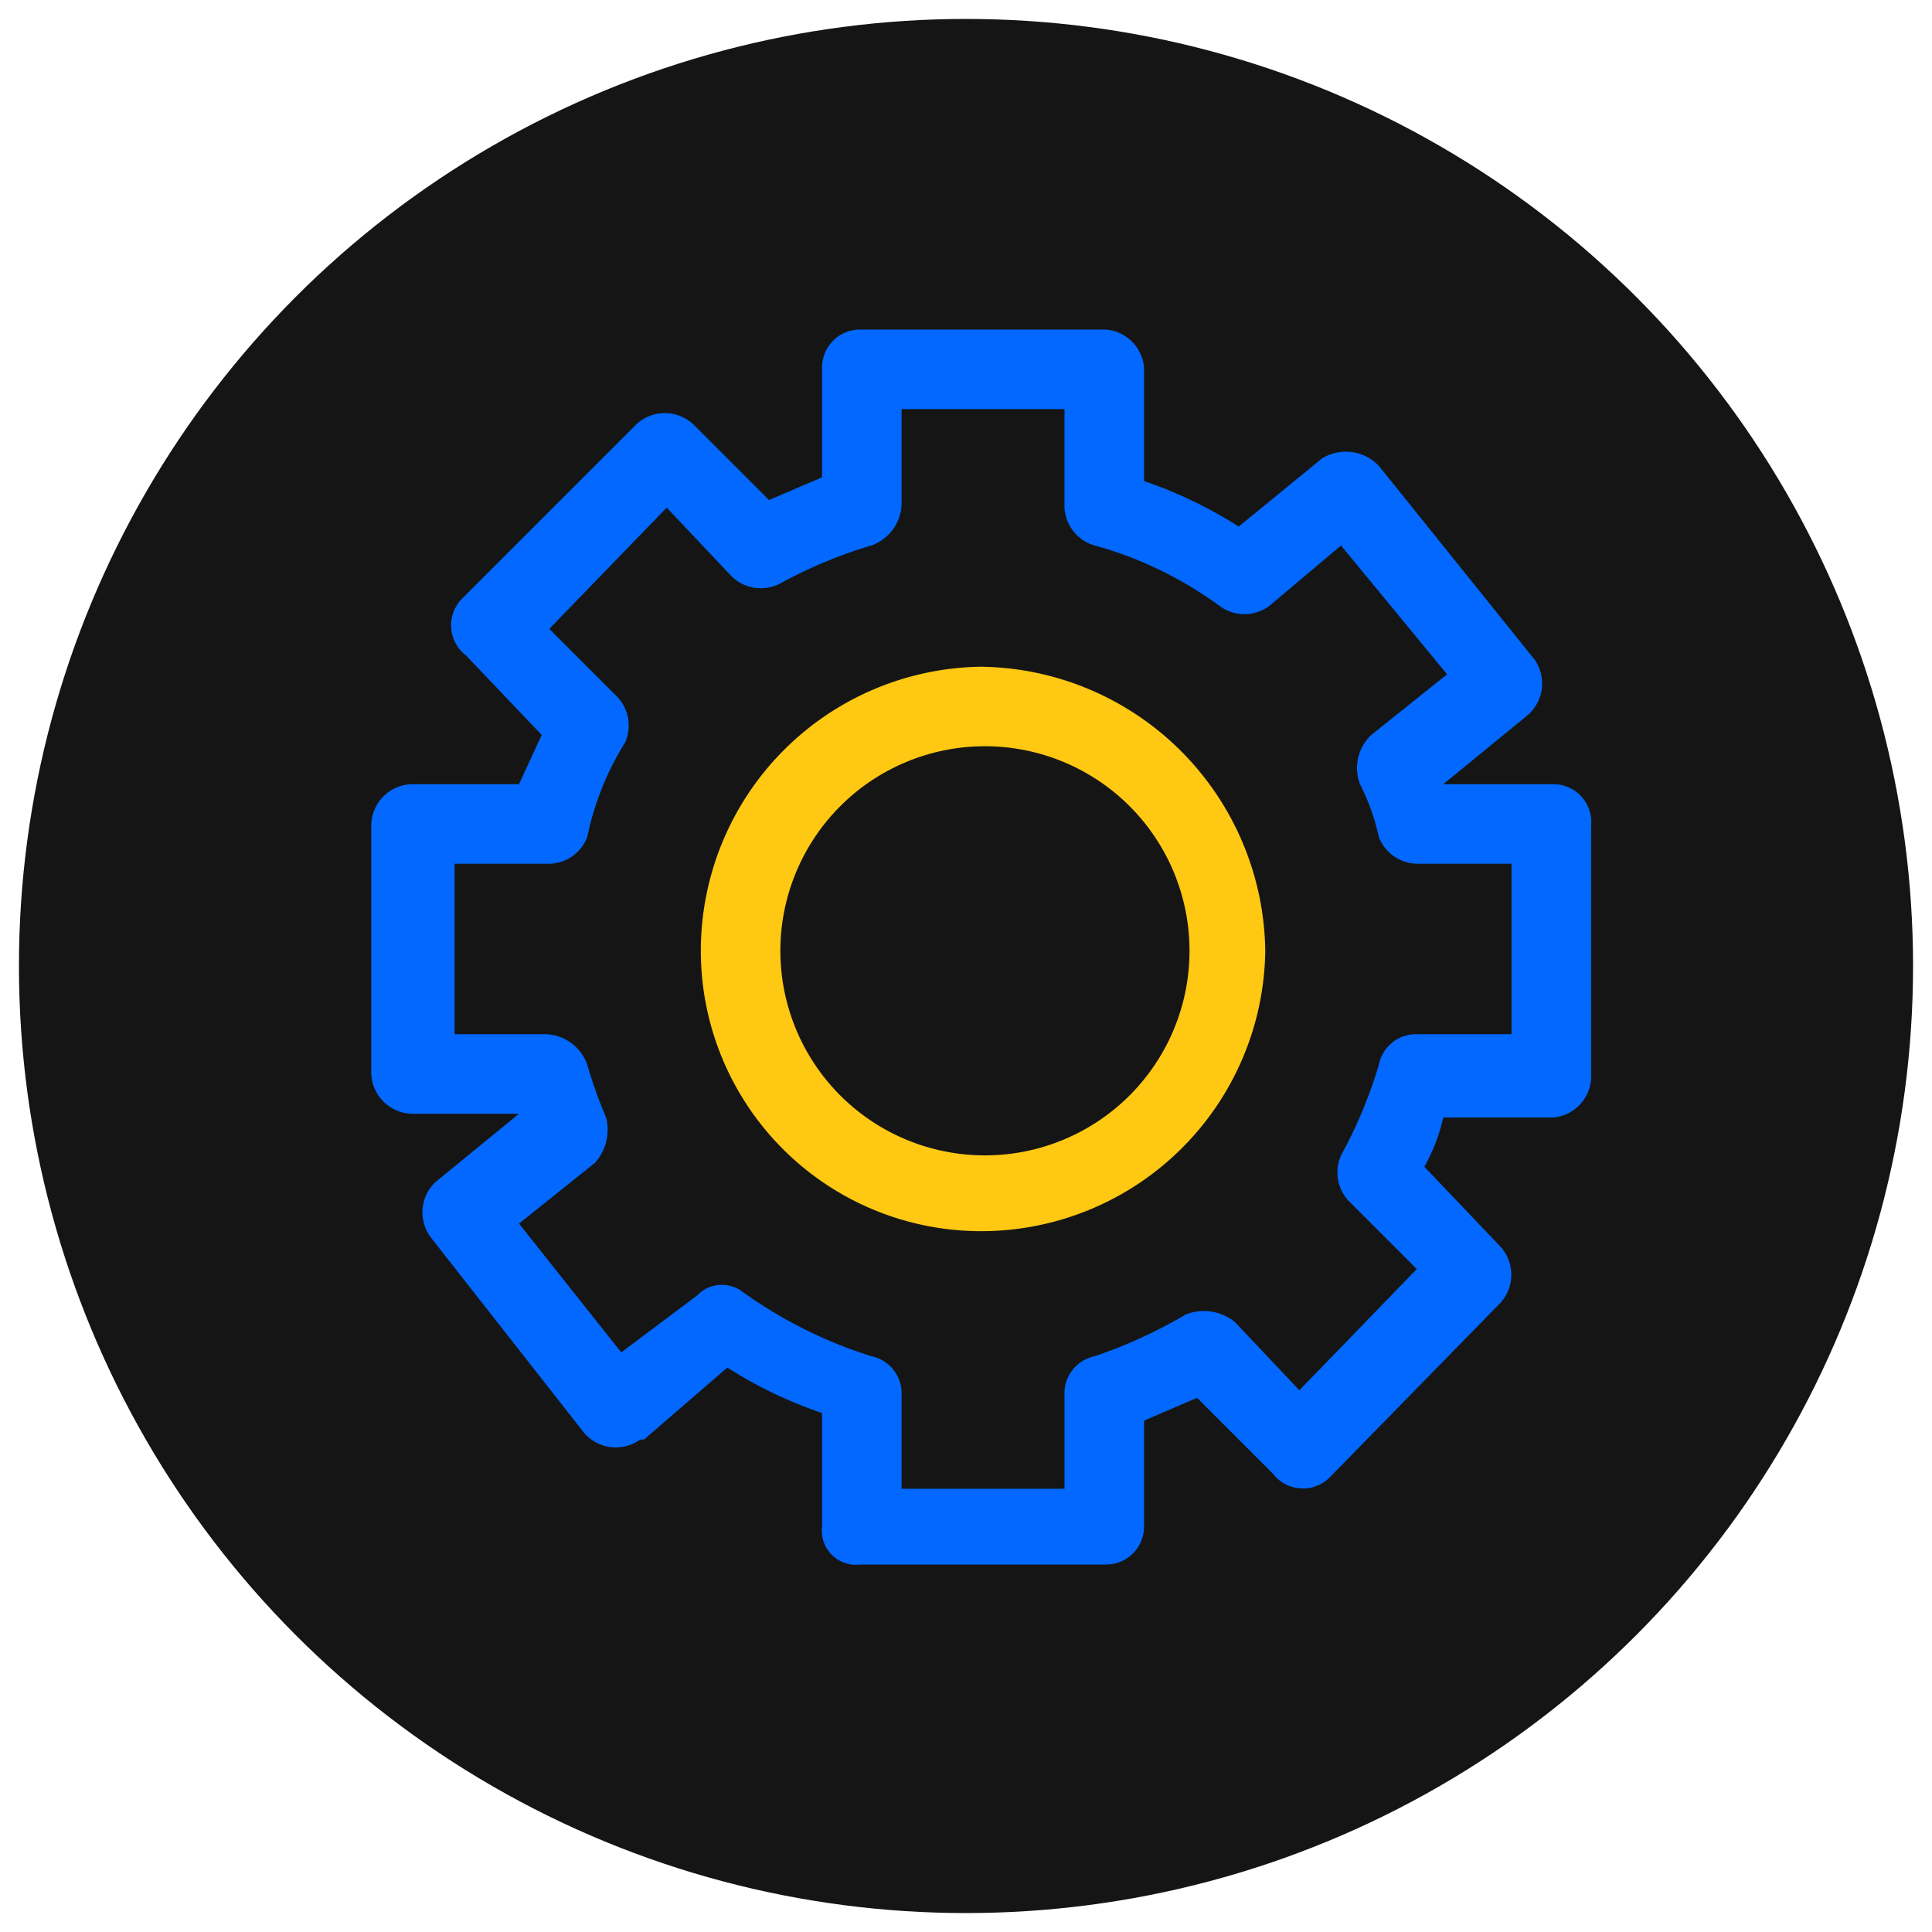
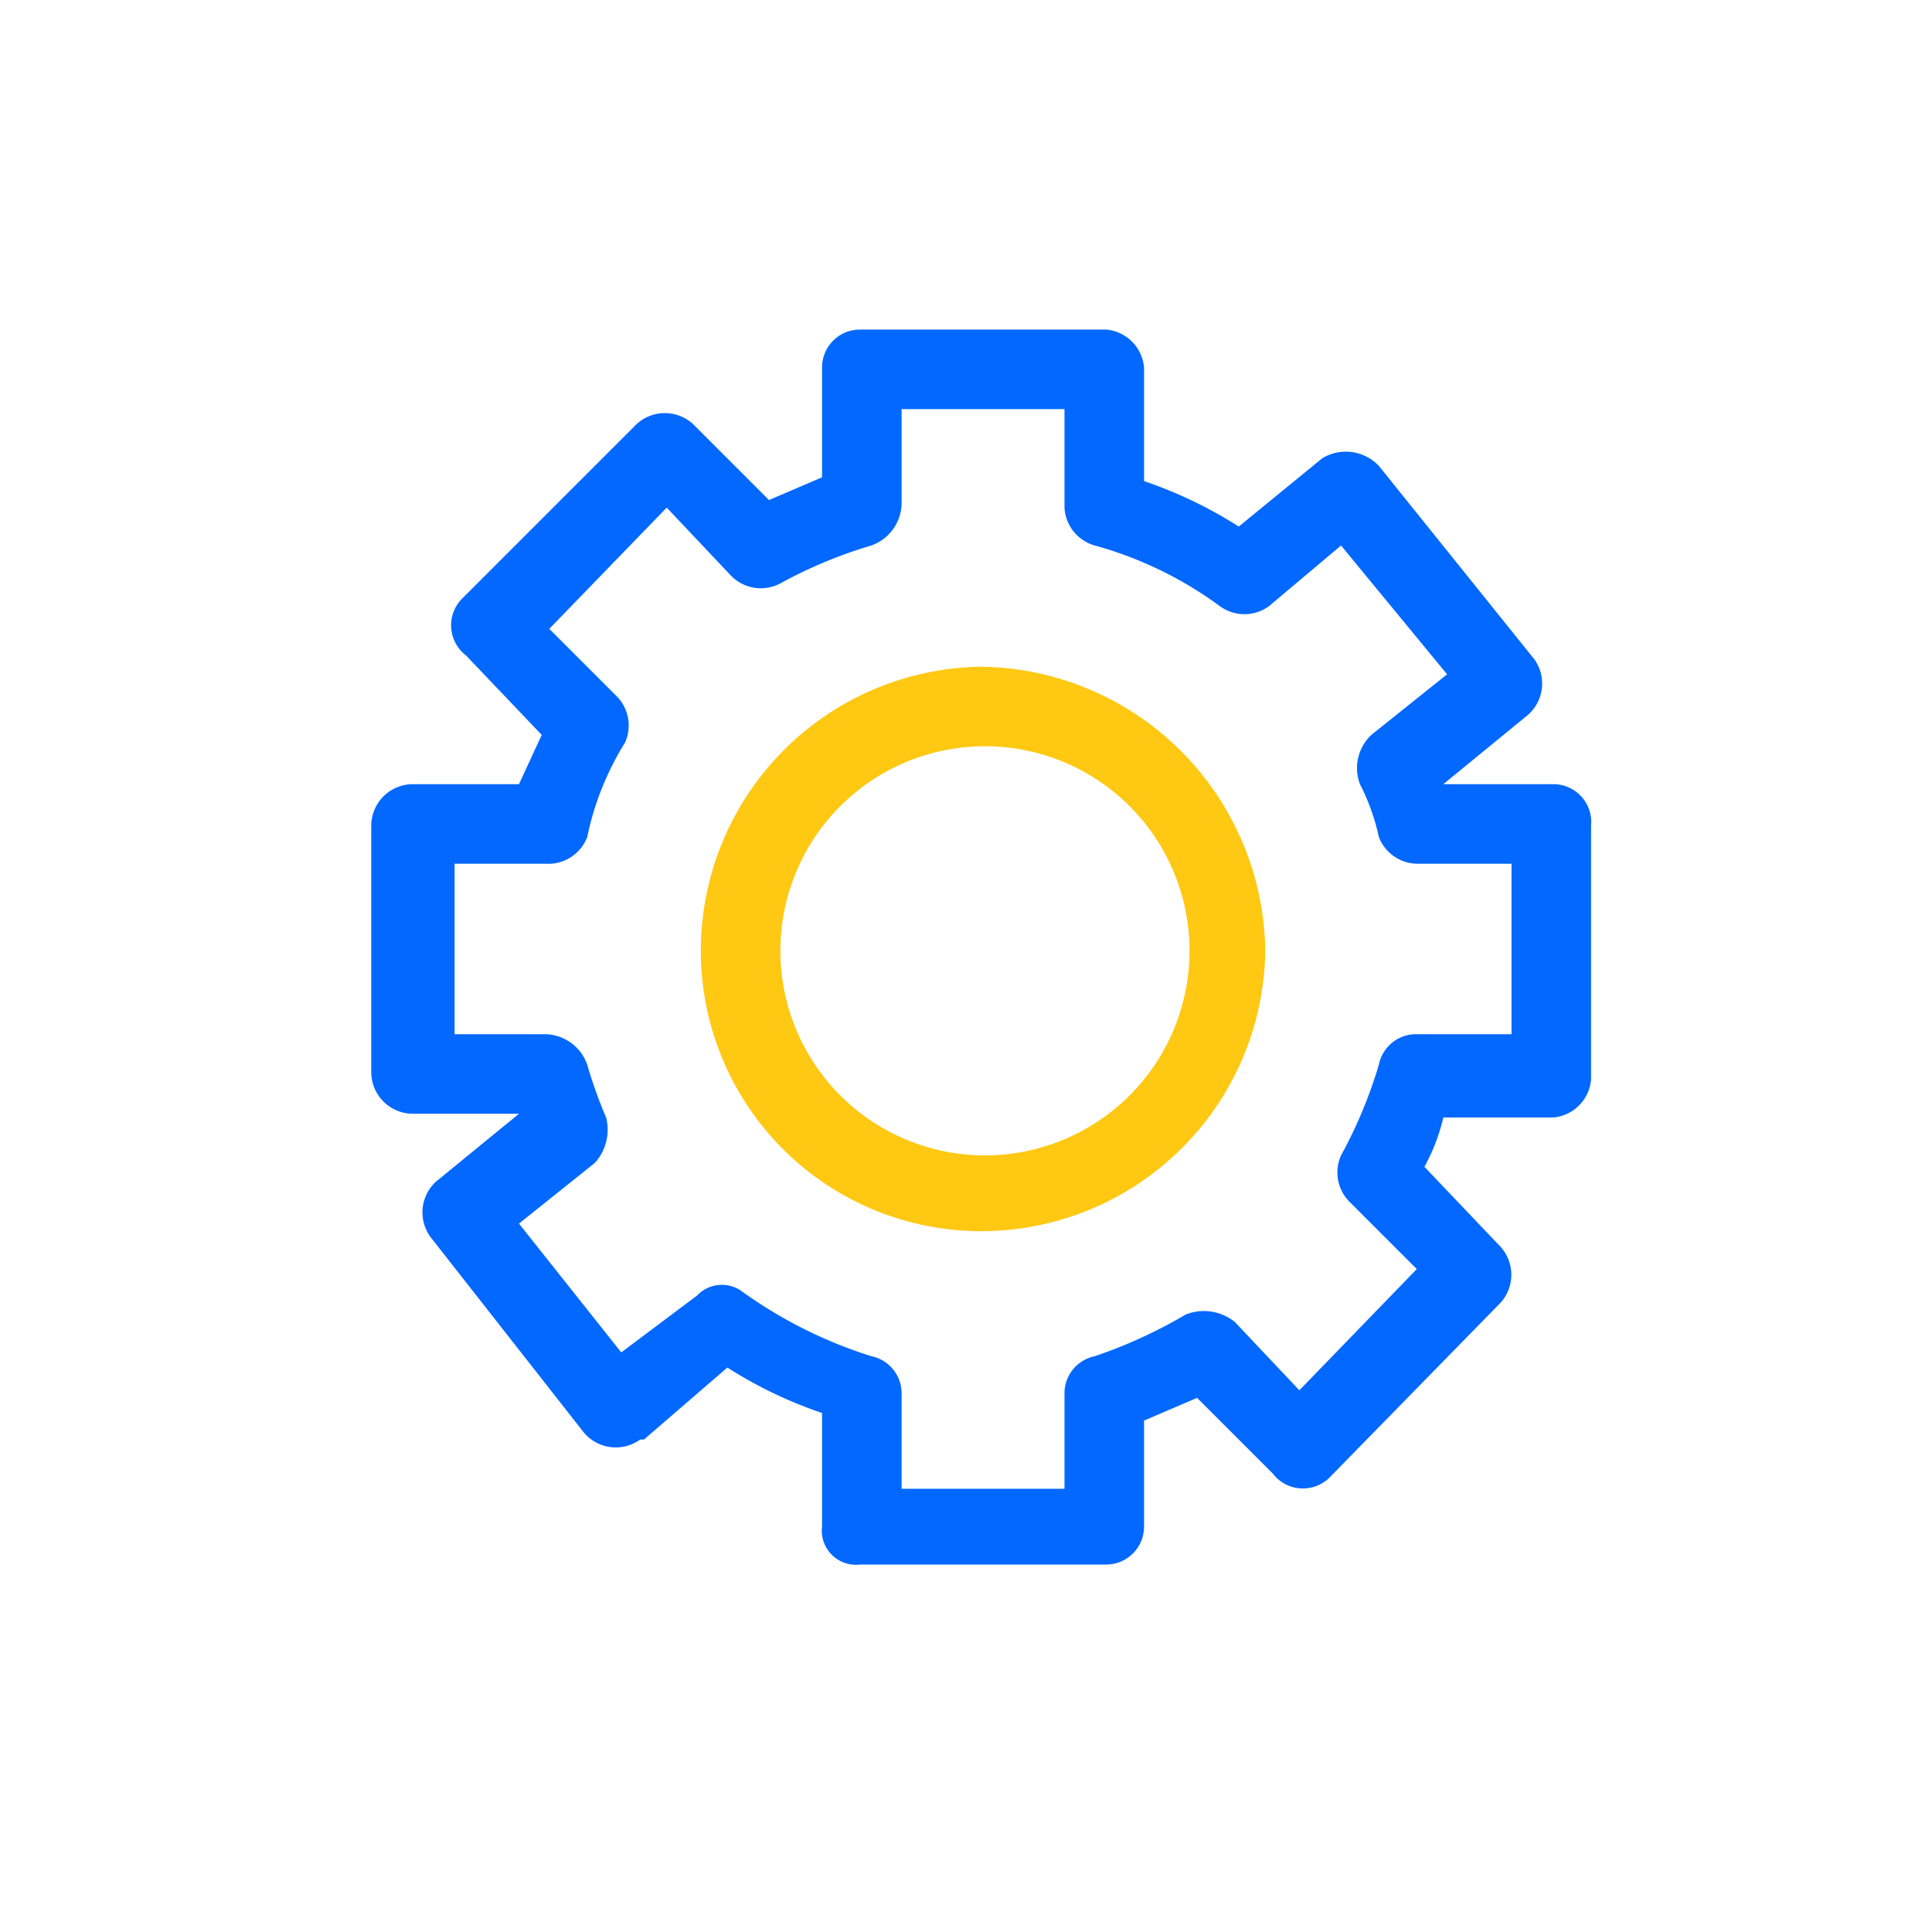
<svg xmlns="http://www.w3.org/2000/svg" viewBox="0 0 51 51">
-   <circle cx="25.5" cy="25.5" r="25" style="fill:#151515" />
  <path d="M22.7,8.7a1,1,0,0,0-1,1h0v2.9l-1.4.6-2-2a1.1,1.1,0,0,0-1.5,0h0l-4.6,4.6a1,1,0,0,0,.1,1.5l2,2.1-.6,1.3H10.9a1.1,1.1,0,0,0-1.1,1.1h0v6.5a1.1,1.1,0,0,0,1.1,1.1h2.8l-2.2,1.8a1.1,1.1,0,0,0-.1,1.5l4,5.1a1.1,1.1,0,0,0,1.5.2H17l2.2-1.9a11.5,11.5,0,0,0,2.5,1.2v3a.9.9,0,0,0,1,1h6.5a1,1,0,0,0,1-1h0V37.5l1.4-.6,2,2a1,1,0,0,0,1.5.1h0l4.5-4.6a1.1,1.1,0,0,0,0-1.5l-2-2.1a5,5,0,0,0,.5-1.3H41a1.1,1.1,0,0,0,1-1h0V21.8a1,1,0,0,0-1-1.1H38.1l2.2-1.8a1.1,1.1,0,0,0,.2-1.5l-4.1-5.1a1.2,1.2,0,0,0-1.5-.2h0l-2.2,1.8a11.5,11.5,0,0,0-2.5-1.2v-3a1.1,1.1,0,0,0-1-1H22.7Zm1.1,2.1h4.3v2.6a1.1,1.1,0,0,0,.8,1A10.1,10.1,0,0,1,32.2,16a1.1,1.1,0,0,0,1.3,0l1.9-1.6,2.8,3.4-2,1.6a1.2,1.2,0,0,0-.3,1.3,5.8,5.8,0,0,1,.5,1.4,1.1,1.1,0,0,0,1,.7h2.5v4.5H37.4a1,1,0,0,0-1,.8,12.2,12.2,0,0,1-1,2.4,1.1,1.1,0,0,0,.2,1.2l1.8,1.8-3.1,3.2-1.7-1.8a1.3,1.3,0,0,0-1.3-.2,12.8,12.8,0,0,1-2.4,1.1,1,1,0,0,0-.8,1v2.5H23.8V36.8a1,1,0,0,0-.8-1,12,12,0,0,1-3.4-1.7.9.9,0,0,0-1.2.1l-2,1.5-2.7-3.4,2-1.6a1.3,1.3,0,0,0,.3-1.2,12.1,12.1,0,0,1-.5-1.4,1.2,1.2,0,0,0-1.1-.8H12V22.8h2.4a1.1,1.1,0,0,0,1.1-.7,7.7,7.7,0,0,1,1-2.5,1.1,1.1,0,0,0-.2-1.2l-1.8-1.8,3.1-3.2,1.7,1.8a1.1,1.1,0,0,0,1.3.2,12.2,12.2,0,0,1,2.4-1,1.2,1.2,0,0,0,.8-1.1Z" style="fill:#0268ff" />
  <path d="M25.9,17.6a7.5,7.5,0,0,0-7.4,7.5,7.4,7.4,0,0,0,7.4,7.4,7.5,7.5,0,0,0,7.5-7.4A7.6,7.6,0,0,0,25.9,17.6Zm0,2.1a5.4,5.4,0,1,1-5.3,5.4A5.4,5.4,0,0,1,25.9,19.7Z" style="fill:#ffc812" />
</svg>